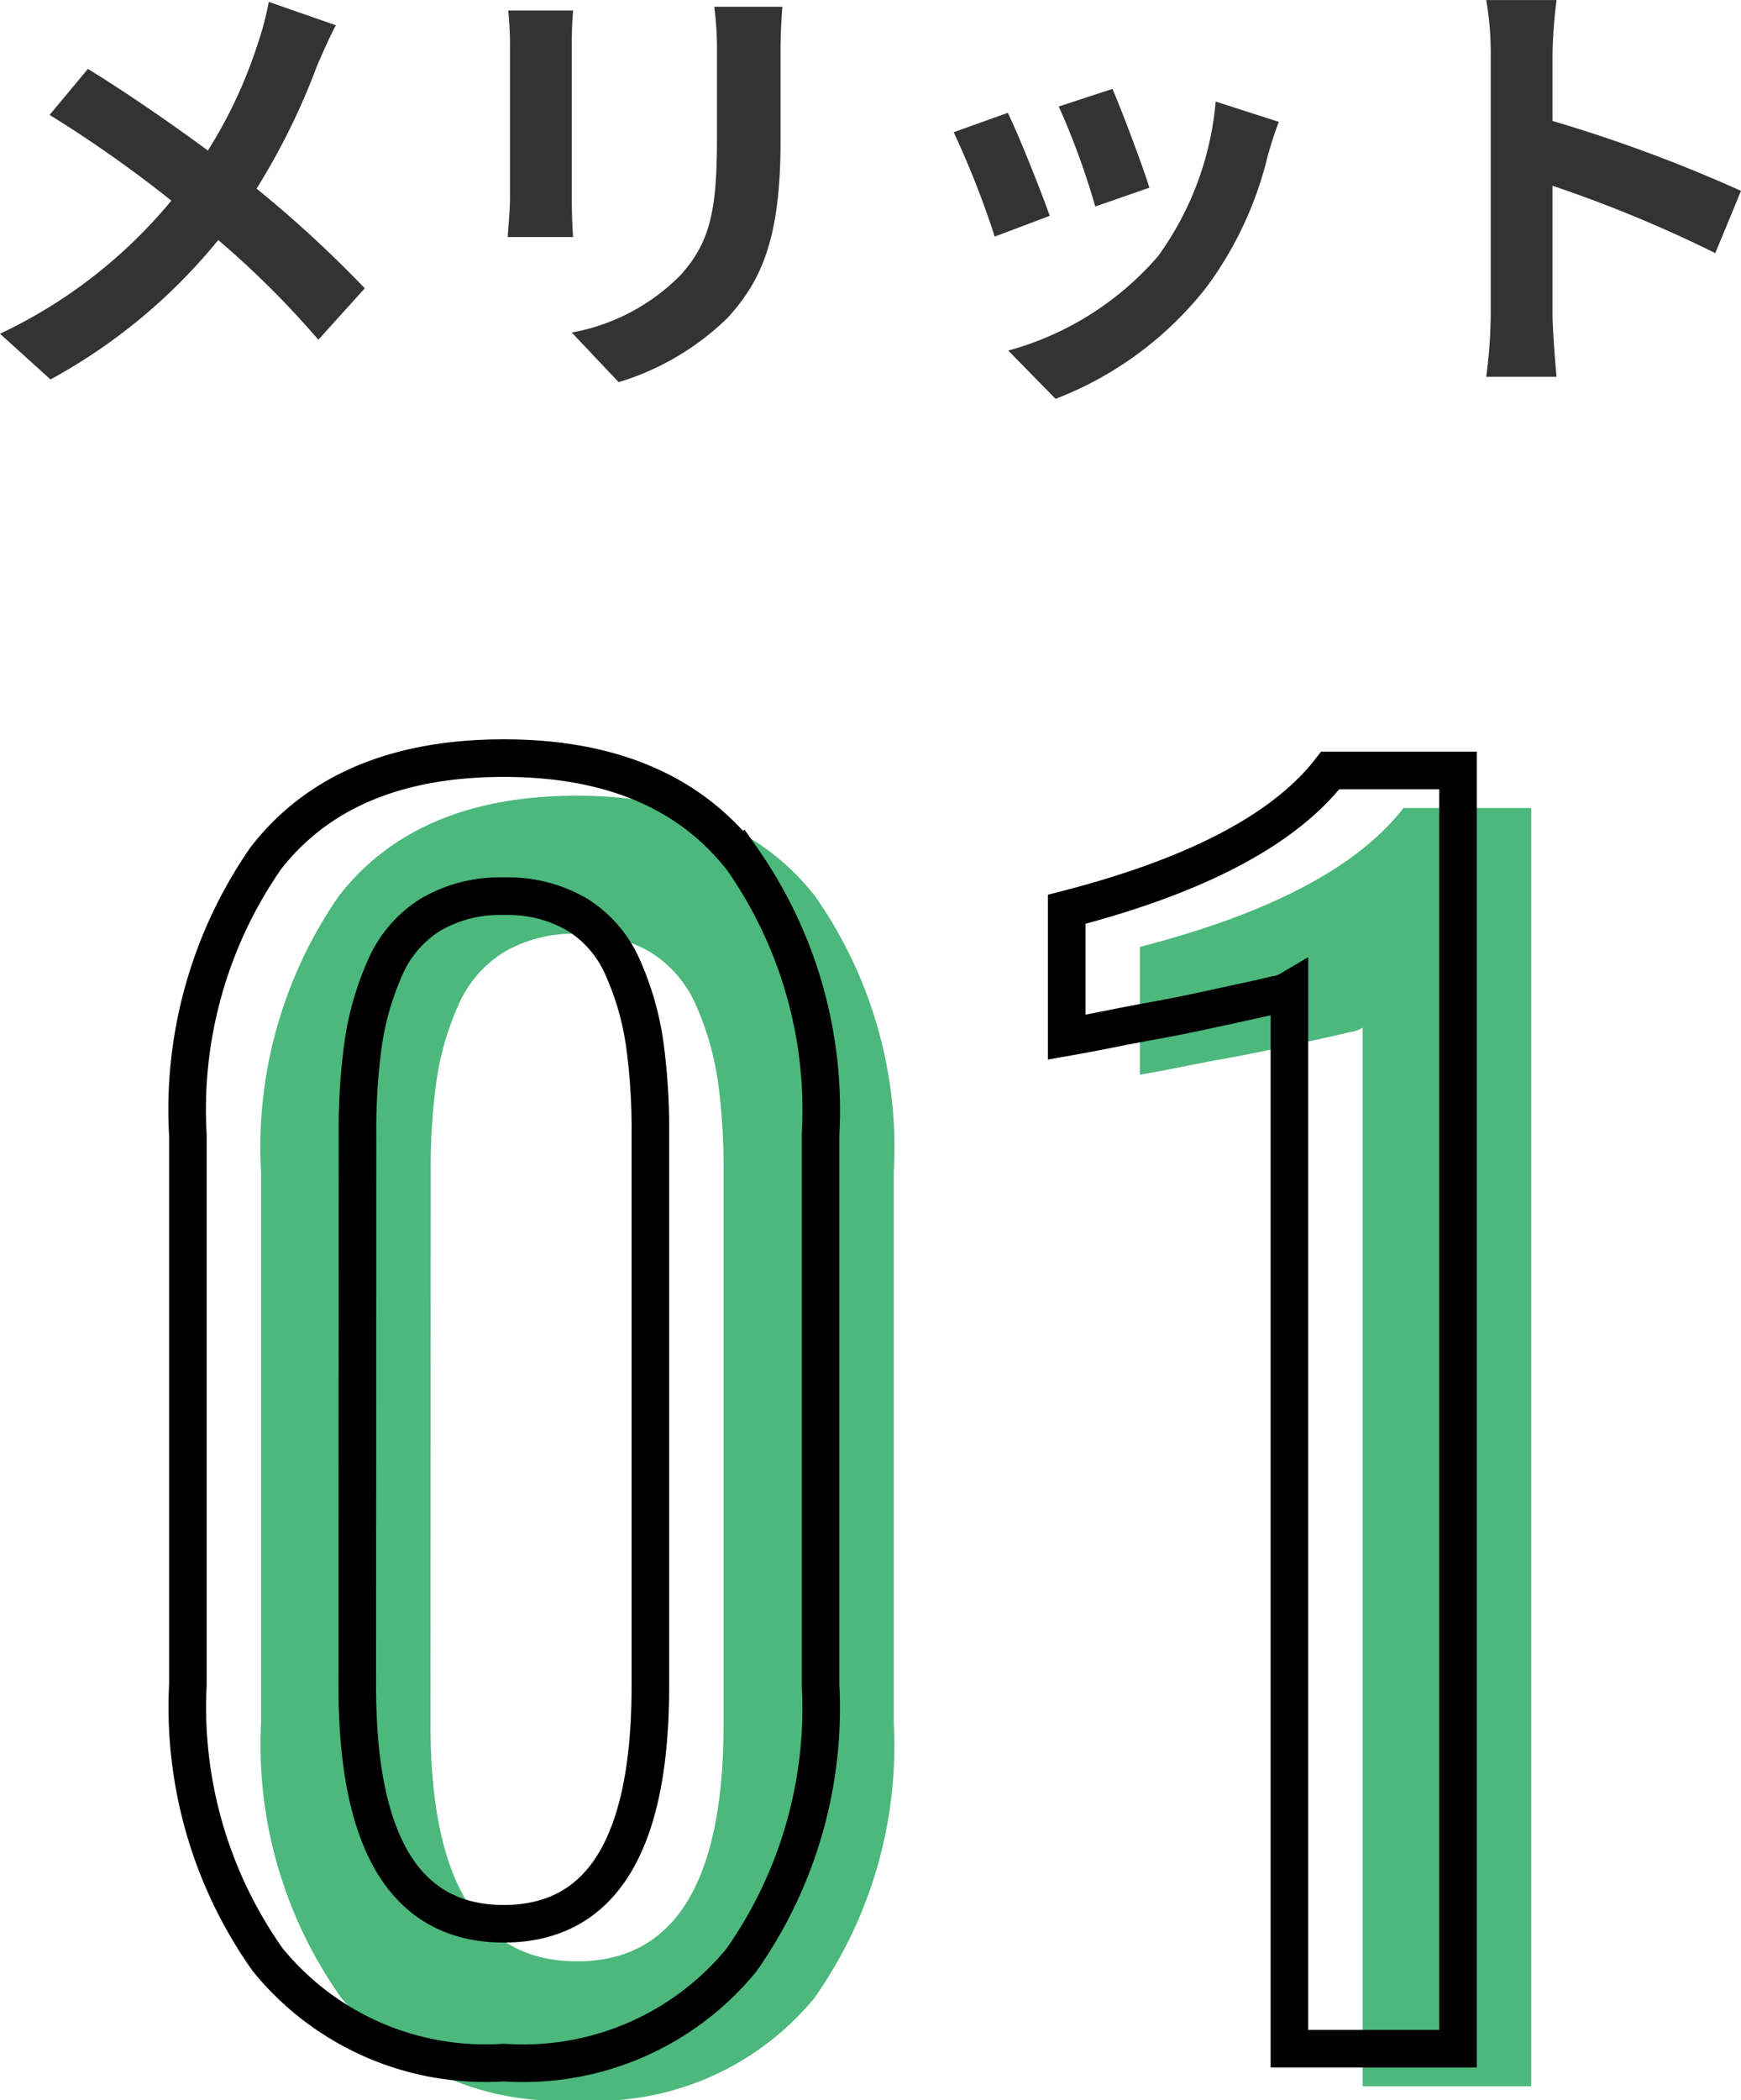
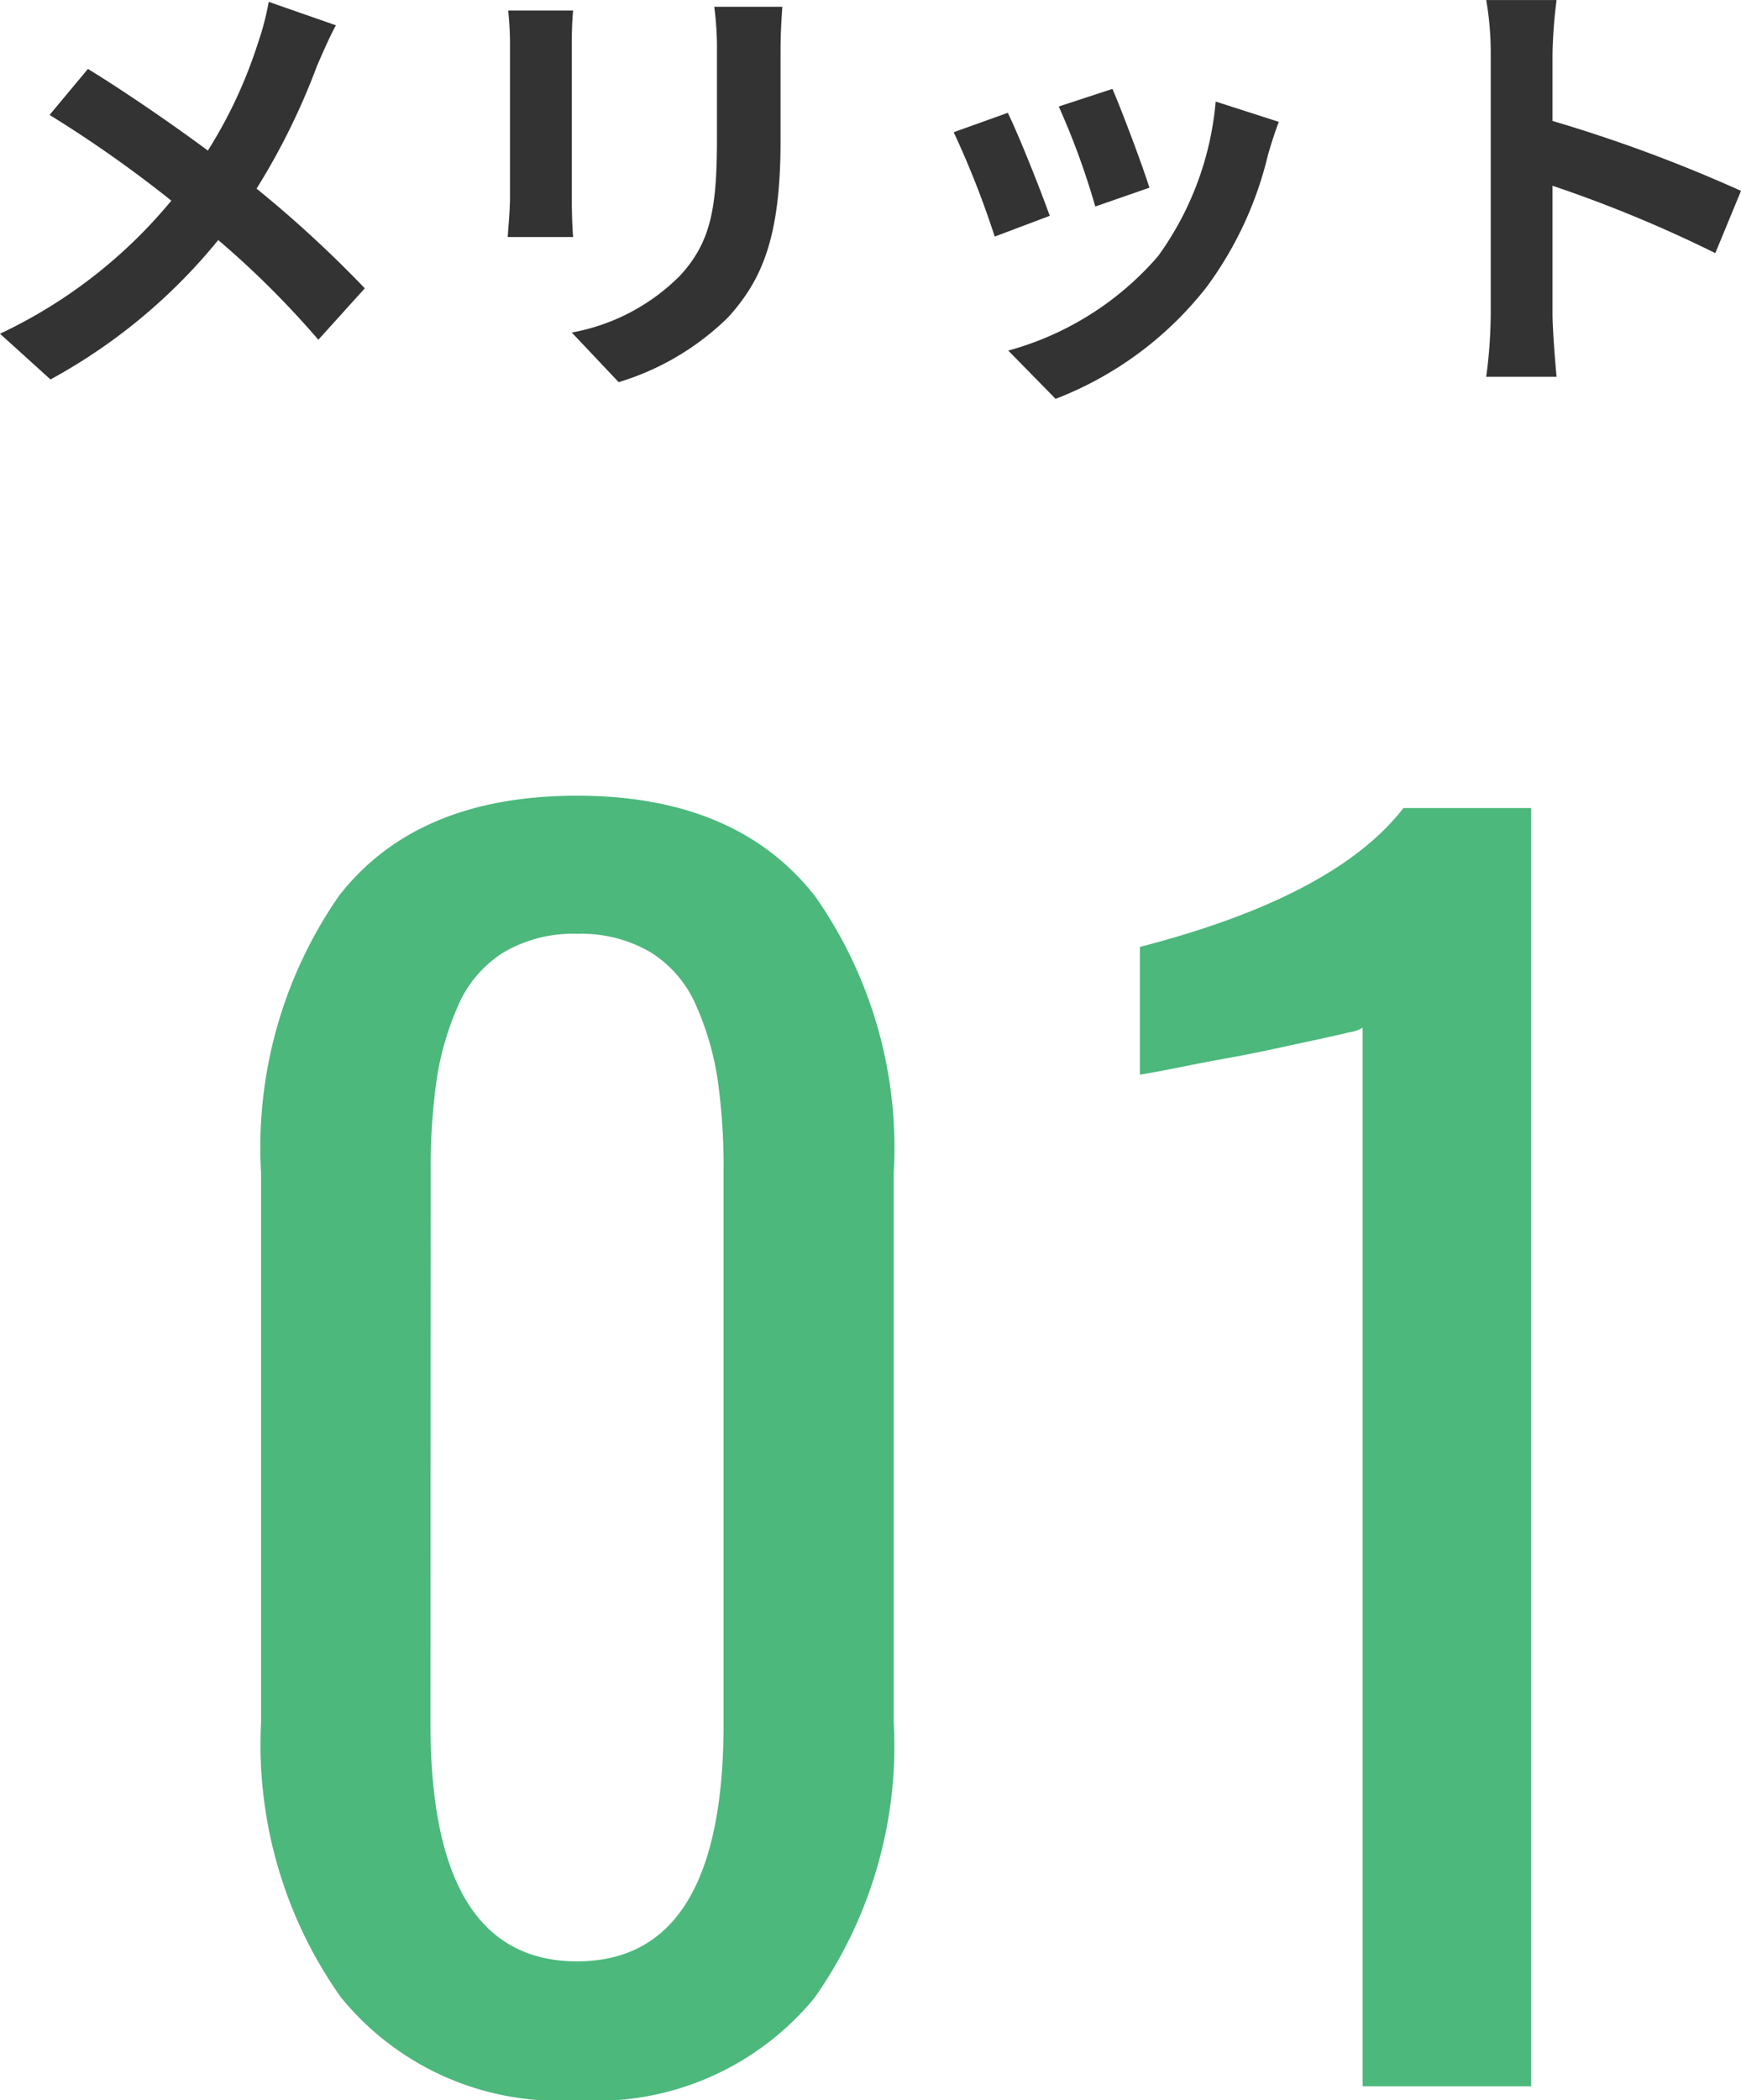
<svg xmlns="http://www.w3.org/2000/svg" width="46.332" height="55.861" viewBox="0 0 46.332 55.861">
  <g id="Group_43216" data-name="Group 43216" transform="translate(10227 -9158.356)">
    <path id="Path_1146" data-name="Path 1146" d="M-14.424-8.82l-1.788-.624a7.484,7.484,0,0,1-.288,1.1,12.444,12.444,0,0,1-1.332,2.856c-.972-.72-2.232-1.584-3.192-2.172l-1.02,1.224a32.993,32.993,0,0,1,3.24,2.28,13.205,13.205,0,0,1-4.56,3.54L-22.02.6a15,15,0,0,0,4.464-3.708A24.163,24.163,0,0,1-14.892-.456l1.236-1.368a31.421,31.421,0,0,0-2.88-2.652A18.123,18.123,0,0,0-14.928-7.74C-14.808-8.016-14.58-8.544-14.424-8.82Zm11.88-.492H-4.356a8.465,8.465,0,0,1,.072,1.2v2.28c0,1.872-.156,2.772-.984,3.672A5.429,5.429,0,0,1-8.148-.648L-6.9.672A7.066,7.066,0,0,0-3.984-1.056c.888-.984,1.392-2.1,1.392-4.68V-8.112C-2.592-8.592-2.568-8.976-2.544-9.312Zm-5.568.1H-9.84a8.52,8.52,0,0,1,.048.924v4.044c0,.36-.048.828-.06,1.056h1.74c-.024-.276-.036-.744-.036-1.044V-8.292C-8.148-8.676-8.136-8.94-8.112-9.216ZM6.24-7.128,4.812-6.66A19.987,19.987,0,0,1,5.784-4l1.44-.5C7.056-5.052,6.468-6.612,6.24-7.128Zm4.428.876-1.68-.54A8.207,8.207,0,0,1,7.452-2.676,8.074,8.074,0,0,1,3.468-.168l1.26,1.284A9.371,9.371,0,0,0,8.748-1.86,9.676,9.676,0,0,0,10.38-5.376C10.452-5.616,10.524-5.868,10.668-6.252Zm-7.212-.24-1.44.516A24.238,24.238,0,0,1,3.108-3.2l1.464-.552C4.332-4.428,3.756-5.88,3.456-6.492Zm12.852,5.34a13.18,13.18,0,0,1-.12,1.68H18.06c-.048-.492-.108-1.332-.108-1.68v-3.4A34.661,34.661,0,0,1,22.284-2.76l.684-1.656a39.193,39.193,0,0,0-5.016-1.86V-8.052a13.047,13.047,0,0,1,.108-1.44H16.188a8.33,8.33,0,0,1,.12,1.44Z" transform="translate(-10203.636 9167.849)" fill="#333" />
    <g id="Group_43215" data-name="Group 43215" transform="translate(1.325)">
      <path id="Path_1147" data-name="Path 1147" d="M-10.443.369a7.464,7.464,0,0,1-6.286-2.738A11.619,11.619,0,0,1-18.851-9.68V-24.3a11.725,11.725,0,0,1,2.071-7.362q2.071-2.666,6.337-2.666,4.245,0,6.337,2.676A11.651,11.651,0,0,1-2.014-24.3V-9.68A11.641,11.641,0,0,1-4.127-2.348,7.506,7.506,0,0,1-10.443.369Zm-3.9-10.008q0,6.316,3.9,6.316t3.9-6.316v-14.7a16.6,16.6,0,0,0-.154-2.41,7.669,7.669,0,0,0-.564-1.969,3.133,3.133,0,0,0-1.21-1.436,3.632,3.632,0,0,0-1.969-.5,3.632,3.632,0,0,0-1.969.5,3.133,3.133,0,0,0-1.21,1.436,7.669,7.669,0,0,0-.564,1.969,16.6,16.6,0,0,0-.154,2.41ZM10.463,0V-28.157a.939.939,0,0,1-.359.123q-.338.082-.861.195l-1.138.246q-.615.133-1.241.246t-1.128.215q-.5.1-.851.164l-.349.062v-3.4Q9.725-31.644,11.55-34h3.4V0Z" transform="translate(-10202.526 9213.849)" fill="#4cb87c" />
-       <path id="Path_1148" data-name="Path 1148" d="M-10.443.369a7.464,7.464,0,0,1-6.286-2.738A11.619,11.619,0,0,1-18.851-9.68V-24.3a11.725,11.725,0,0,1,2.071-7.362q2.071-2.666,6.337-2.666,4.245,0,6.337,2.676A11.651,11.651,0,0,1-2.014-24.3V-9.68A11.641,11.641,0,0,1-4.127-2.348,7.506,7.506,0,0,1-10.443.369Zm-3.9-10.008q0,6.316,3.9,6.316t3.9-6.316v-14.7a16.6,16.6,0,0,0-.154-2.41,7.669,7.669,0,0,0-.564-1.969,3.133,3.133,0,0,0-1.21-1.436,3.632,3.632,0,0,0-1.969-.5,3.632,3.632,0,0,0-1.969.5,3.133,3.133,0,0,0-1.21,1.436,7.669,7.669,0,0,0-.564,1.969,16.6,16.6,0,0,0-.154,2.41ZM10.463,0V-28.157a.939.939,0,0,1-.359.123q-.338.082-.861.195l-1.138.246q-.615.133-1.241.246t-1.128.215q-.5.1-.851.164l-.349.062v-3.4Q9.725-31.644,11.55-34h3.4V0Z" transform="translate(-10204.474 9212.849)" fill="none" stroke="#000" stroke-width="1" />
    </g>
  </g>
</svg>